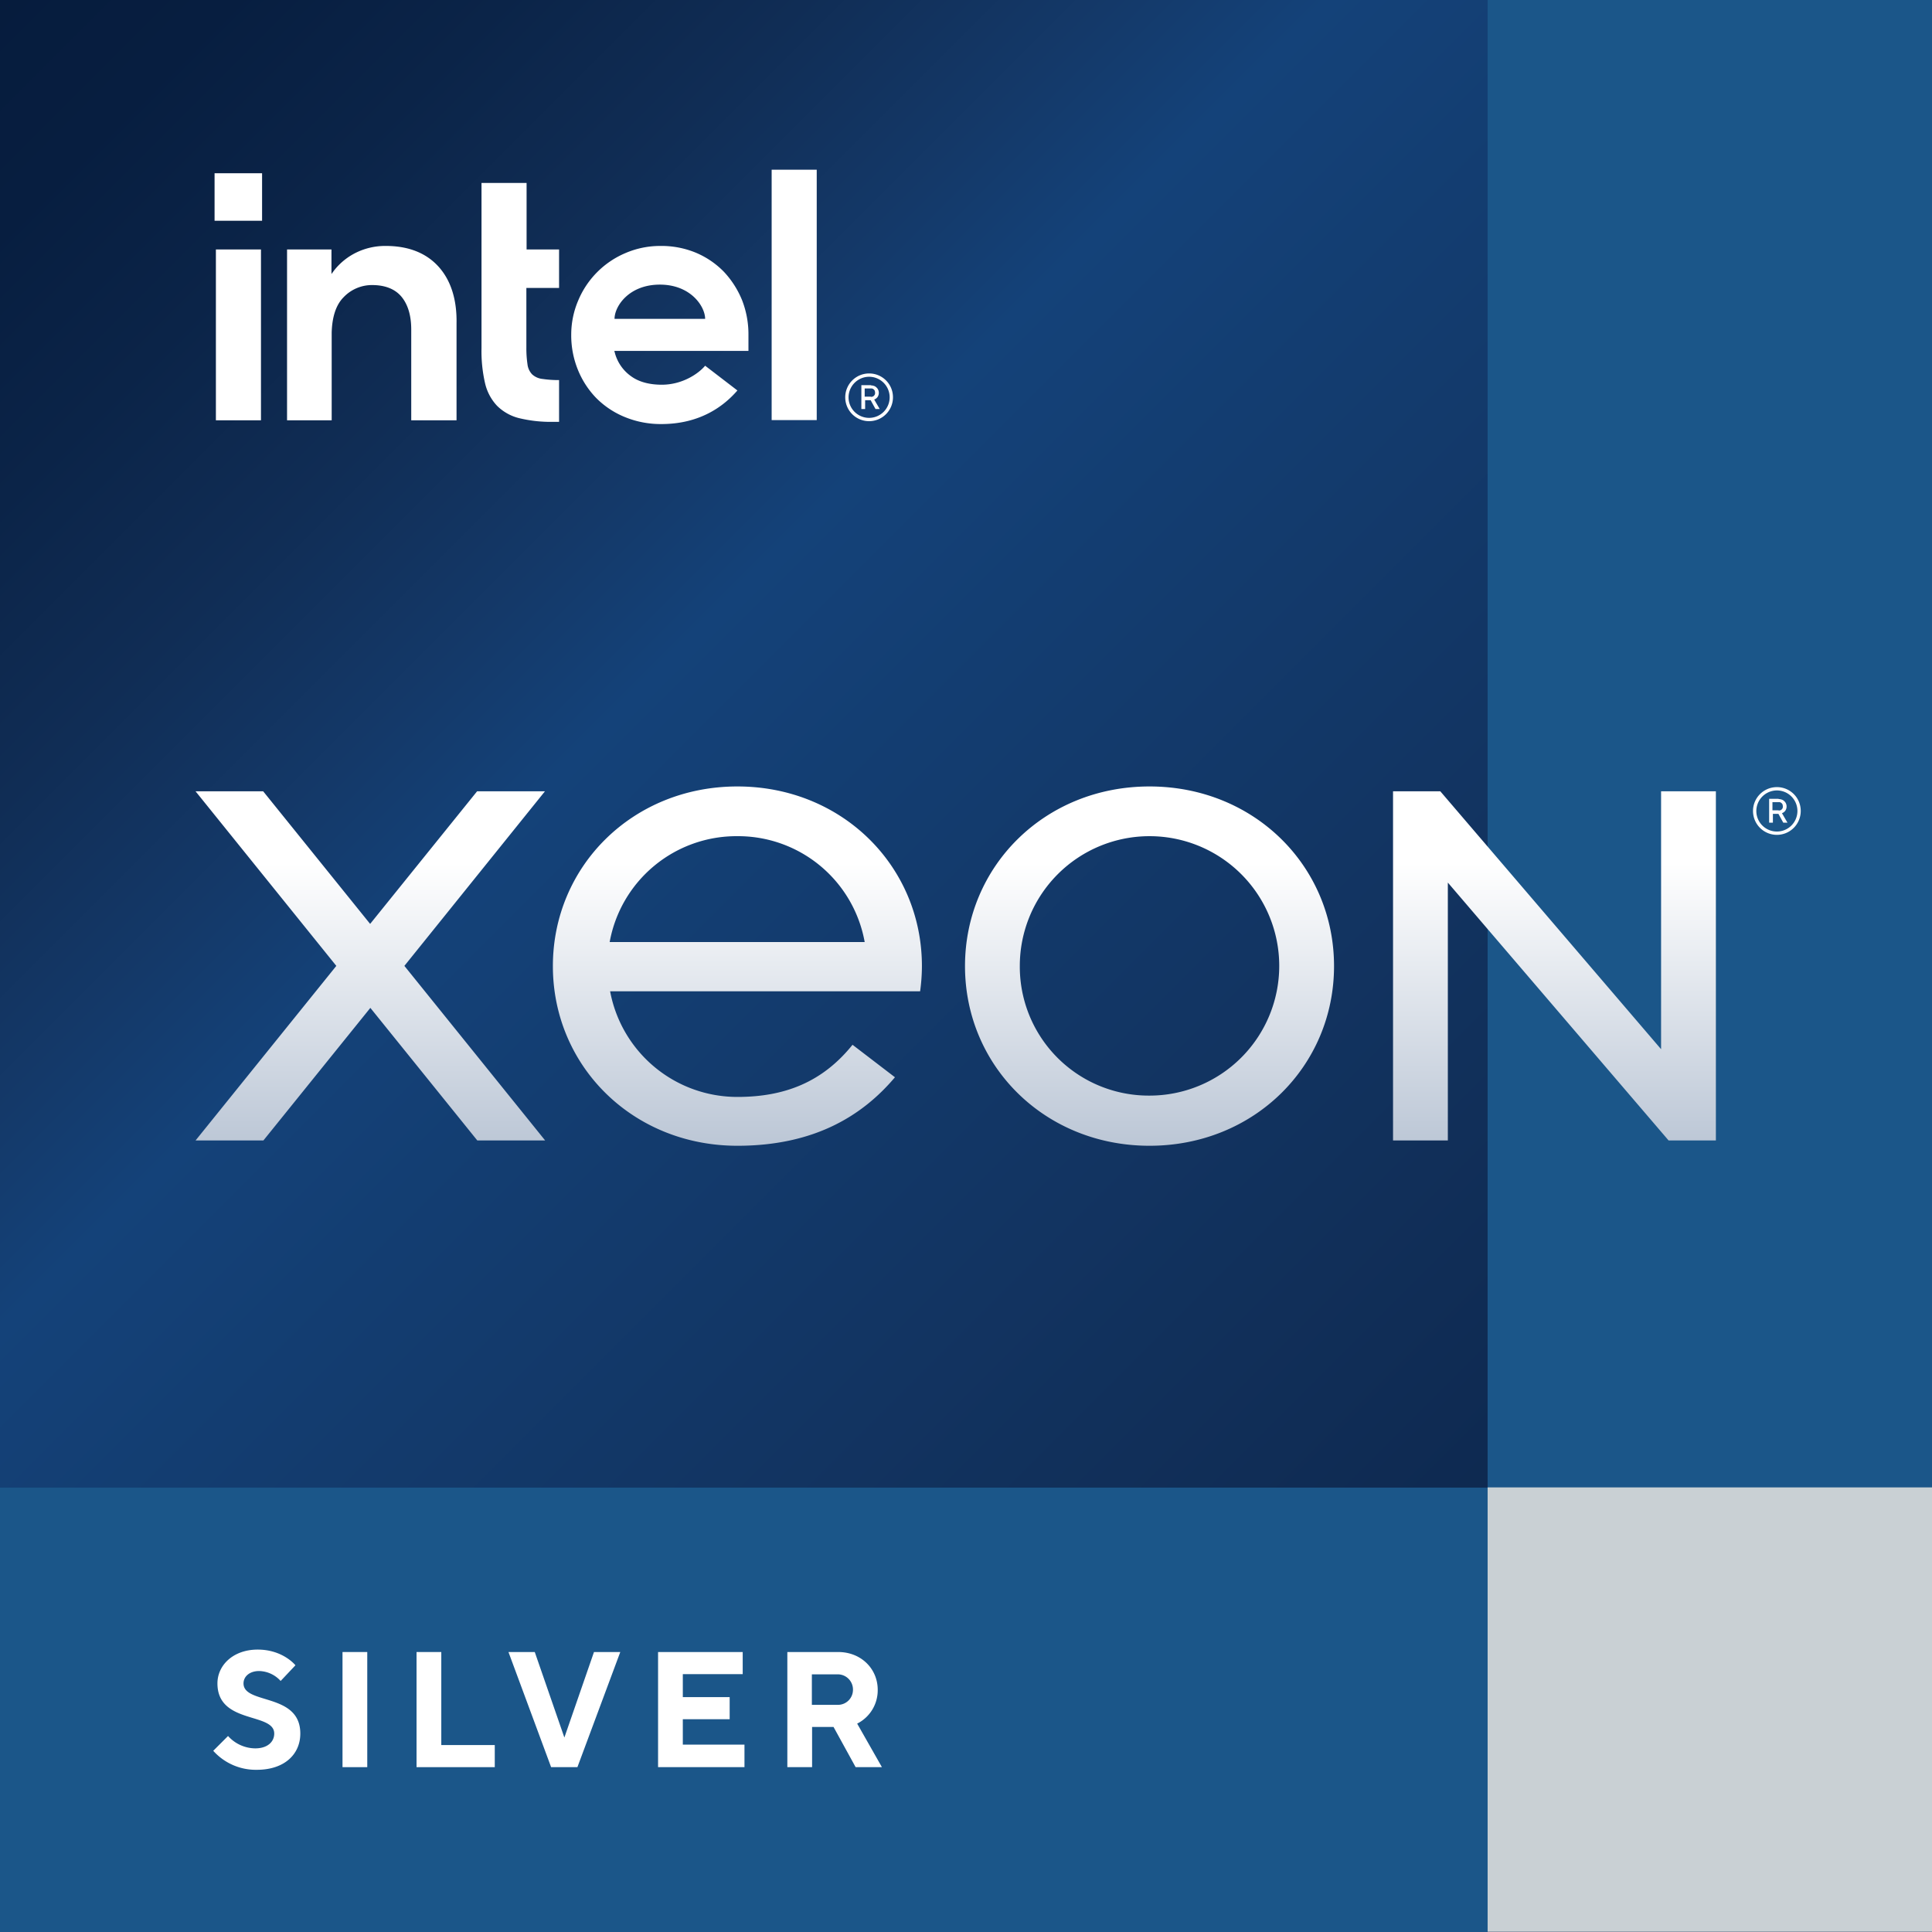
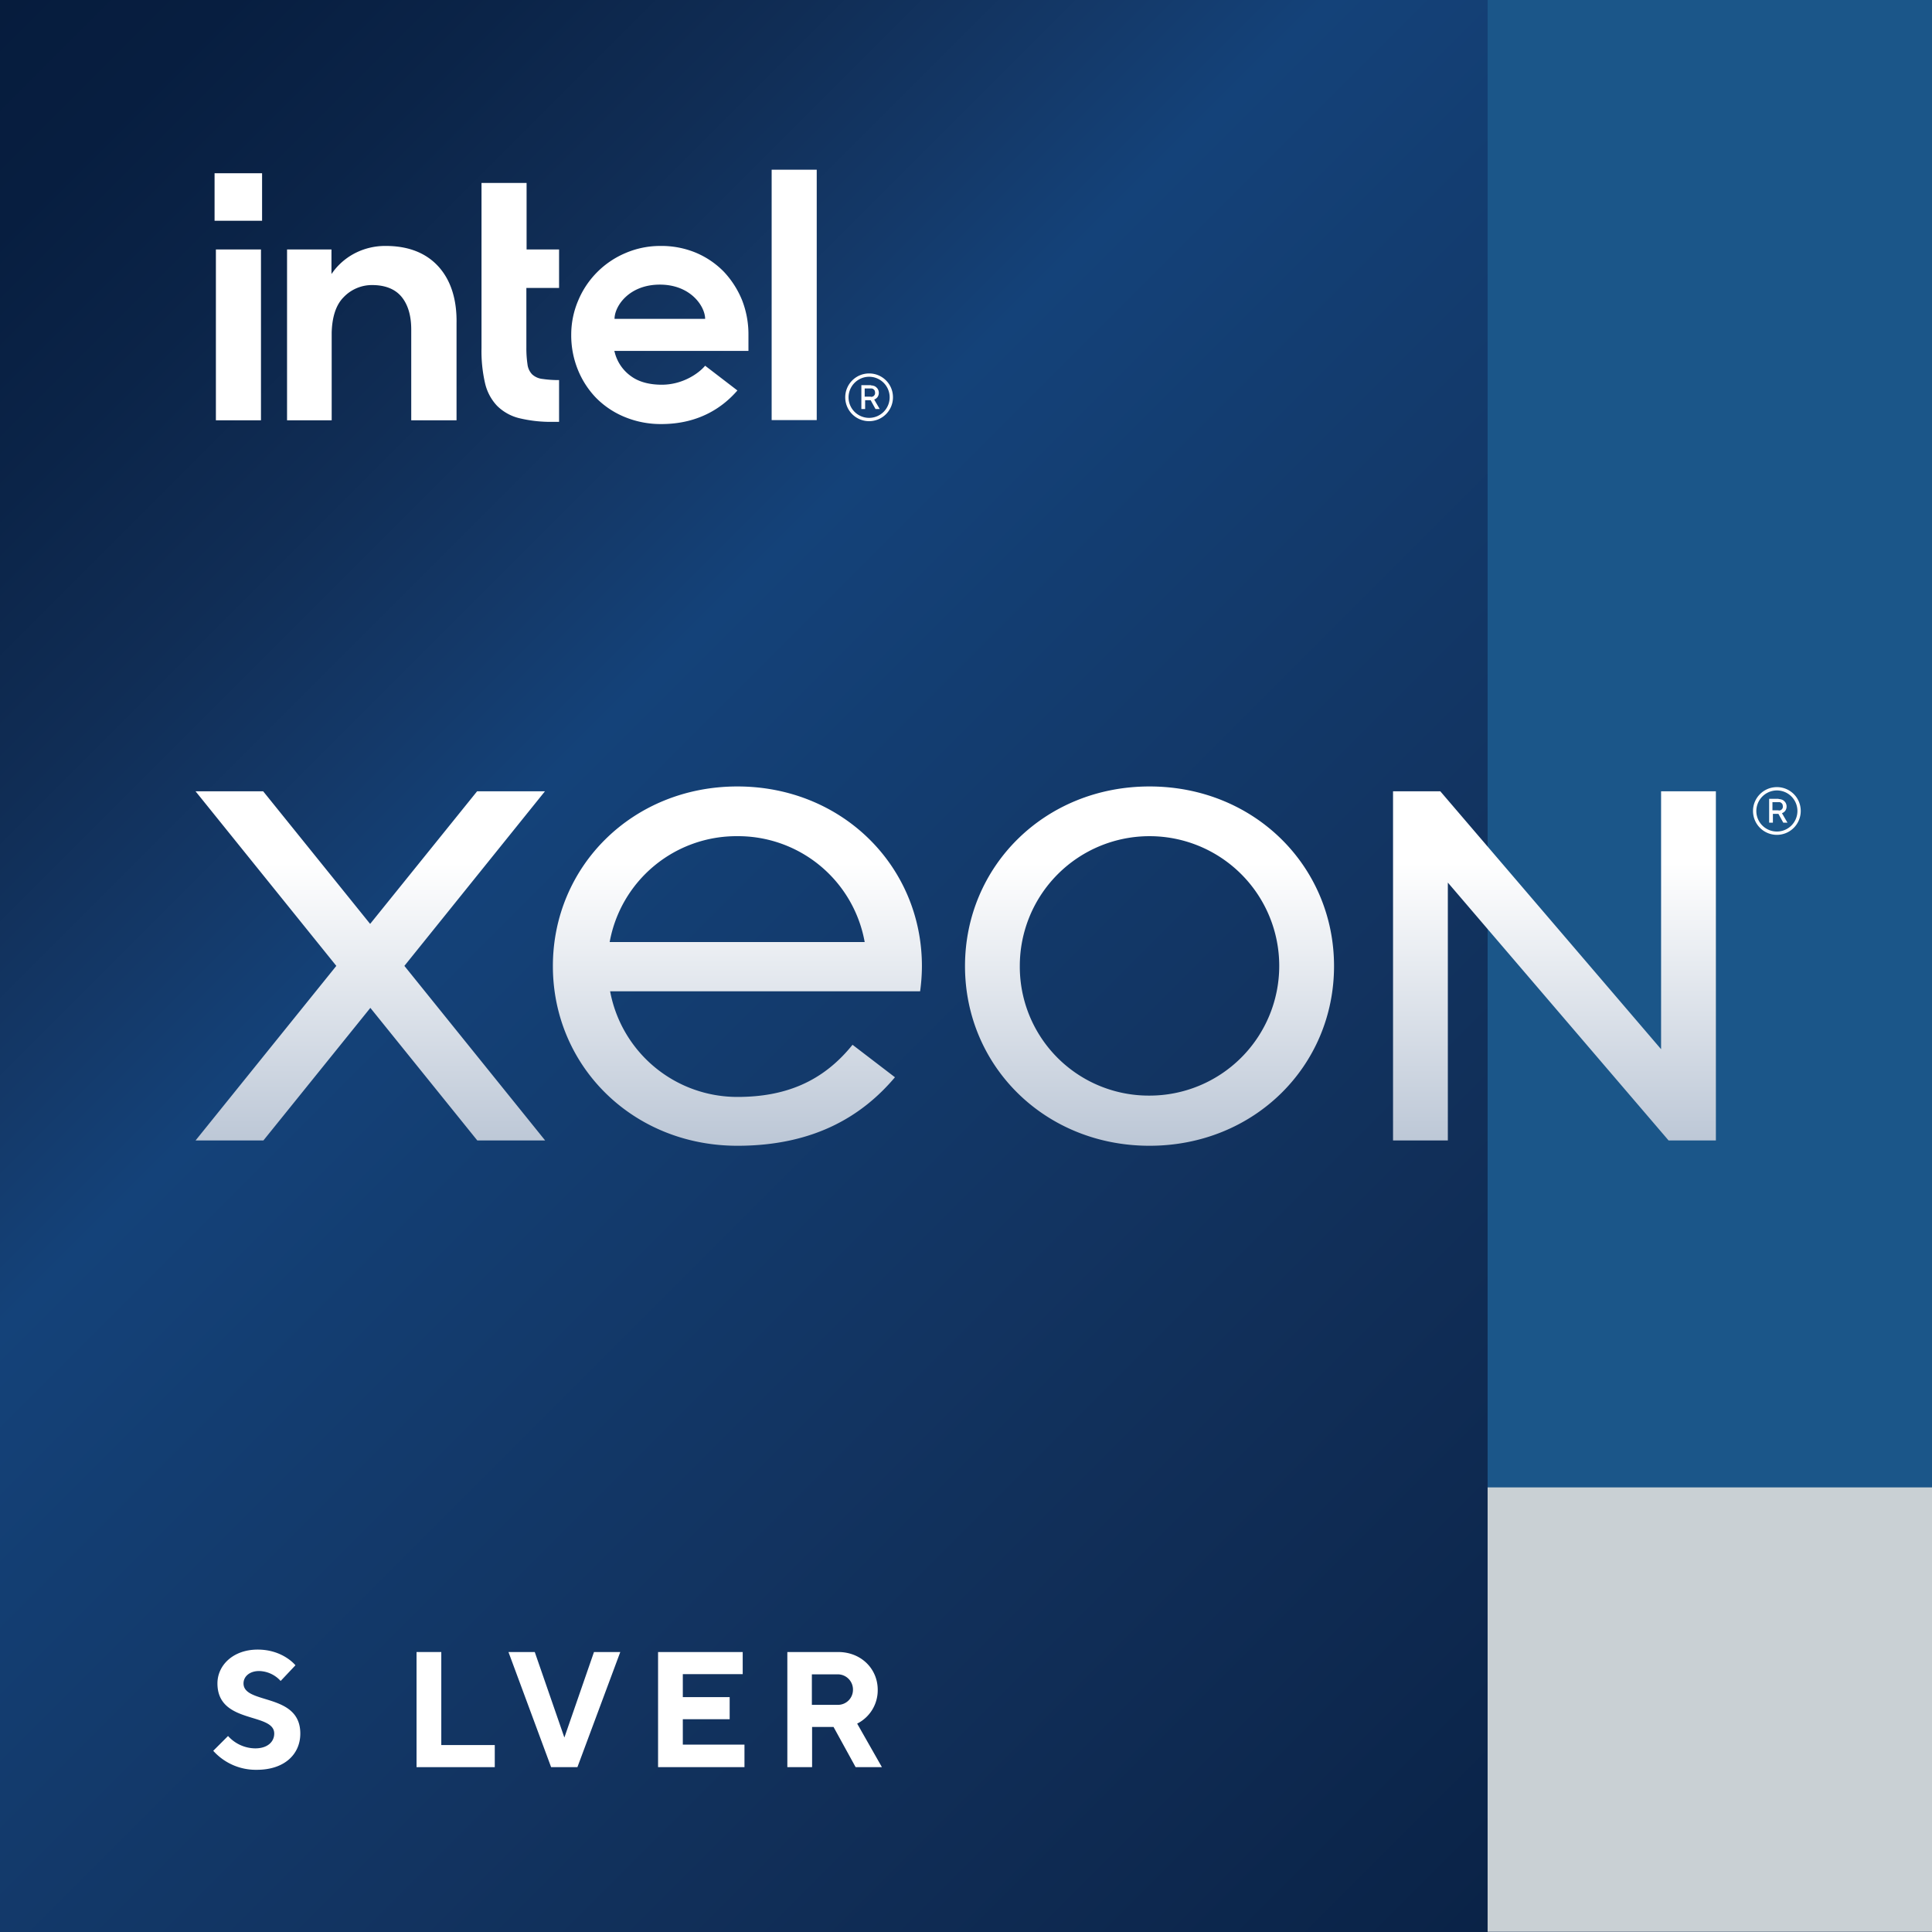
<svg xmlns="http://www.w3.org/2000/svg" viewBox="0 0 874.3 874.3">
  <rect x="0" y="0" width="874.3" height="874.3" fill="#808080" stroke="none" />
  <defs />
  <defs>
    <linearGradient id="a" x2="1" y2="1" gradientUnits="objectBoundingBox">
      <stop offset=".002" stop-color="#061c3d" />
      <stop offset=".063" stop-color="#071e40" />
      <stop offset=".134" stop-color="#0b2448" />
      <stop offset=".211" stop-color="#102d55" />
      <stop offset=".29" stop-color="#143969" />
      <stop offset=".345" stop-color="#144279" />
      <stop offset=".67" stop-color="#112f59" />
      <stop offset="1" stop-color="#061c3d" />
    </linearGradient>
    <linearGradient id="b" x1="-.619" x2="1.763" y1="45.241" y2="47.414" gradientUnits="objectBoundingBox">
      <stop offset="0" stop-color="#c9d0d4" />
      <stop offset=".381" stop-color="#a6aab1" />
      <stop offset="1" stop-color="#697381" />
    </linearGradient>
    <linearGradient id="c" x1=".5" x2=".5" y1="1" gradientUnits="objectBoundingBox">
      <stop offset=".004" stop-color="#bcc7d6" />
      <stop offset=".787" stop-color="#fff" />
    </linearGradient>
  </defs>
  <g>
    <path fill="url(#a)" d="M0 0H874.3V874.3H0z" />
    <path fill="#1b5689" d="M0 0H201.1V673.2H0z" transform="translate(673.2)" />
-     <path fill="#1b5689" d="M0 0H673.2V201.1H0z" transform="translate(0 673.2)" />
    <path fill="#fff" d="M804.1,357.7a9.3,9.3,0,1,1-9.3,9.3,9.347,9.347,0,0,1,9.3-9.3m0-1.5A10.8,10.8,0,1,0,814.9,367a10.755,10.755,0,0,0-10.8-10.8" />
    <path fill="#fff" d="M804.9,361.6a4.777,4.777,0,0,1,1.8.4,3.744,3.744,0,0,1,1.3,1.2,3.39,3.39,0,0,1-.1,3.7,3.27,3.27,0,0,1-1.5,1.1l2.5,4.3H807l-2.2-4h-2.5v4h-1.7V361.5h4.3Zm0,5.2a2.958,2.958,0,0,0,1-.2,2.337,2.337,0,0,0,.7-.7,1.644,1.644,0,0,0,.2-1,2.958,2.958,0,0,0-.2-1,2.337,2.337,0,0,0-.7-.7,1.644,1.644,0,0,0-1-.2h-2.8v3.7h2.8Z" />
    <path fill="#fff" d="M0 0H21.5V21.5H0z" transform="translate(97.1 78.4)" />
    <path fill="#fff" d="M118.1,112.9H97.7v77.3h20.4Zm134.9,78V172a48.586,48.586,0,0,1-7.4-.5,8.228,8.228,0,0,1-4.8-2.1,7.906,7.906,0,0,1-2.1-4.6,49.058,49.058,0,0,1-.5-7.5v-27H253V112.9H238.3V82.8H217.9v74.7a64.927,64.927,0,0,0,1.6,15.9,22.16,22.16,0,0,0,5.4,10.2,21.451,21.451,0,0,0,9.9,5.6,60.991,60.991,0,0,0,15.5,1.7ZM369.6,76.8H349.2V190.1h20.4ZM198.3,120.5c-5.6-6.1-13.6-9.2-23.7-9.2a29.946,29.946,0,0,0-13.4,3,28.809,28.809,0,0,0-10.1,8.2L150,124V112.9H129.9v77.3h20.2V150.5c.2-7.2,2-12.6,5.4-16a17.7,17.7,0,0,1,12.9-5.5c5.9,0,10.4,1.8,13.3,5.3s4.4,8.5,4.4,14.8h0v.2h0v40.9h20.5V146.3c.2-11-2.7-19.7-8.3-25.8m140.4,30.9a42.411,42.411,0,0,0-2.9-15.6,41.839,41.839,0,0,0-8.2-12.8,38.62,38.62,0,0,0-12.6-8.6,40.688,40.688,0,0,0-16.2-3.1,39.706,39.706,0,0,0-15.7,3.2,40.036,40.036,0,0,0-21.4,21.4,39.349,39.349,0,0,0-3.2,15.7,41.387,41.387,0,0,0,3,15.7,39.824,39.824,0,0,0,8.3,12.8,38.893,38.893,0,0,0,12.9,8.6,42.71,42.71,0,0,0,16.6,3.2c17.2,0,28-7.8,34.4-15.2l-14.6-11.2c-3.1,3.7-10.4,8.6-19.6,8.6-5.7,0-10.5-1.3-14-3.9a18.886,18.886,0,0,1-7.3-10.7l-.2-.7h60.7v-7.4Zm-60.6-7.1c0-5.7,6.5-15.5,20.5-15.5s20.5,9.9,20.5,15.5Z" />
    <path fill="#fff" d="M393.3,170.5a9.3,9.3,0,1,1-9.3,9.3,9.347,9.347,0,0,1,9.3-9.3m0-1.5a10.8,10.8,0,1,0,10.8,10.8A10.755,10.755,0,0,0,393.3,169" />
    <path fill="#fff" d="M394.1,174.4a4.776,4.776,0,0,1,1.8.4,3.744,3.744,0,0,1,1.3,1.2,3.39,3.39,0,0,1-.1,3.7,3.269,3.269,0,0,1-1.5,1.1l2.5,4.3h-1.9l-2.2-4h-2.5v4h-1.7V174.3h4.3Zm0,5.2a2.959,2.959,0,0,0,1-.2,2.337,2.337,0,0,0,.7-.7,1.644,1.644,0,0,0,.2-1,2.958,2.958,0,0,0-.2-1,2.336,2.336,0,0,0-.7-.7,1.645,1.645,0,0,0-1-.2h-2.8v3.7h2.8Z" />
    <path fill="url(#b)" d="M0 0H201.1V201.1H0z" transform="translate(673.2 673.1)" />
    <path fill="#fff" d="M98.4,761.8c0-8.2,7.1-15.3,18.2-15.3,11.5,0,17.1,7.1,17.1,7.1l-6.7,7.1a13.523,13.523,0,0,0-9.7-4.5c-4.5,0-7.1,2.6-7.1,5.6,0,9.7,25.7,4.1,25.7,22.7,0,9.3-7.1,16.4-19.7,16.4a25.859,25.859,0,0,1-19.7-8.6l6.7-6.7a16.733,16.733,0,0,0,12.3,5.6c5.6,0,8.6-3,8.6-6.7C124.1,774.8,98.4,780.4,98.4,761.8Z" />
-     <path fill="#fff" d="M155,747.6h11.2v52.1H155Z" />
    <path fill="#fff" d="M188.5,799.7V747.6h11.2v42.1h24.2v10Z" />
    <path fill="#fff" d="M230.1,747.6H242l13.4,38.7,13.4-38.7h11.9l-19.4,52.1H249.4Z" />
    <path fill="#fff" d="M336.9,789.7v10H297.8V747.6h38.3v10H309V768h21.2v10H309v11.5h27.9Z" />
    <path fill="#fff" d="M356.2,747.6h23.1c10.4,0,17.9,7.6,17.9,17.1a16.893,16.893,0,0,1-9.3,15.3l11.2,19.7H387.2l-10-18.2h-9.7v18.2H356.3V747.6Zm22.7,10.1H367.4v13.8h11.5a6.8,6.8,0,0,0,7.1-6.7A6.883,6.883,0,0,0,378.9,757.7Z" />
    <path fill="url(#c)" d="M776.5,358.1v158H755.1L655.2,399.4V516.1H630.4v-158h21.4l99.9,116.7V358.1Zm-256.3-2.2c47.4,0,83.5,36.1,83.5,81.3s-36.1,81.3-83.5,81.3-83.5-36.1-83.5-81.3S472.8,355.9,520.2,355.9Zm0,139.9a58.7,58.7,0,1,0-58.7-58.7A58.344,58.344,0,0,0,520.2,495.8ZM416.4,448.5a84.663,84.663,0,0,0,.8-11.3c0-45.2-36.1-81.3-83.5-81.3s-83.5,36.1-83.5,81.3,36.1,81.3,83.5,81.3c34.8,0,56.6-13.6,71.3-31l-19.2-14.7c-13.6,16.9-30.7,23.6-52.1,23.6a58.54,58.54,0,0,1-57.6-47.8H416.4Zm-82.8-70.1a58.212,58.212,0,0,1,57.7,47.9H275.9A58.306,58.306,0,0,1,333.6,378.4Zm-87-20.3H215.9l-48.4,60-48.4-60H88.5l63.7,79-63.7,79h30.7l48.4-60,48.4,60h30.7l-63.7-79Z" />
  </g>
</svg>